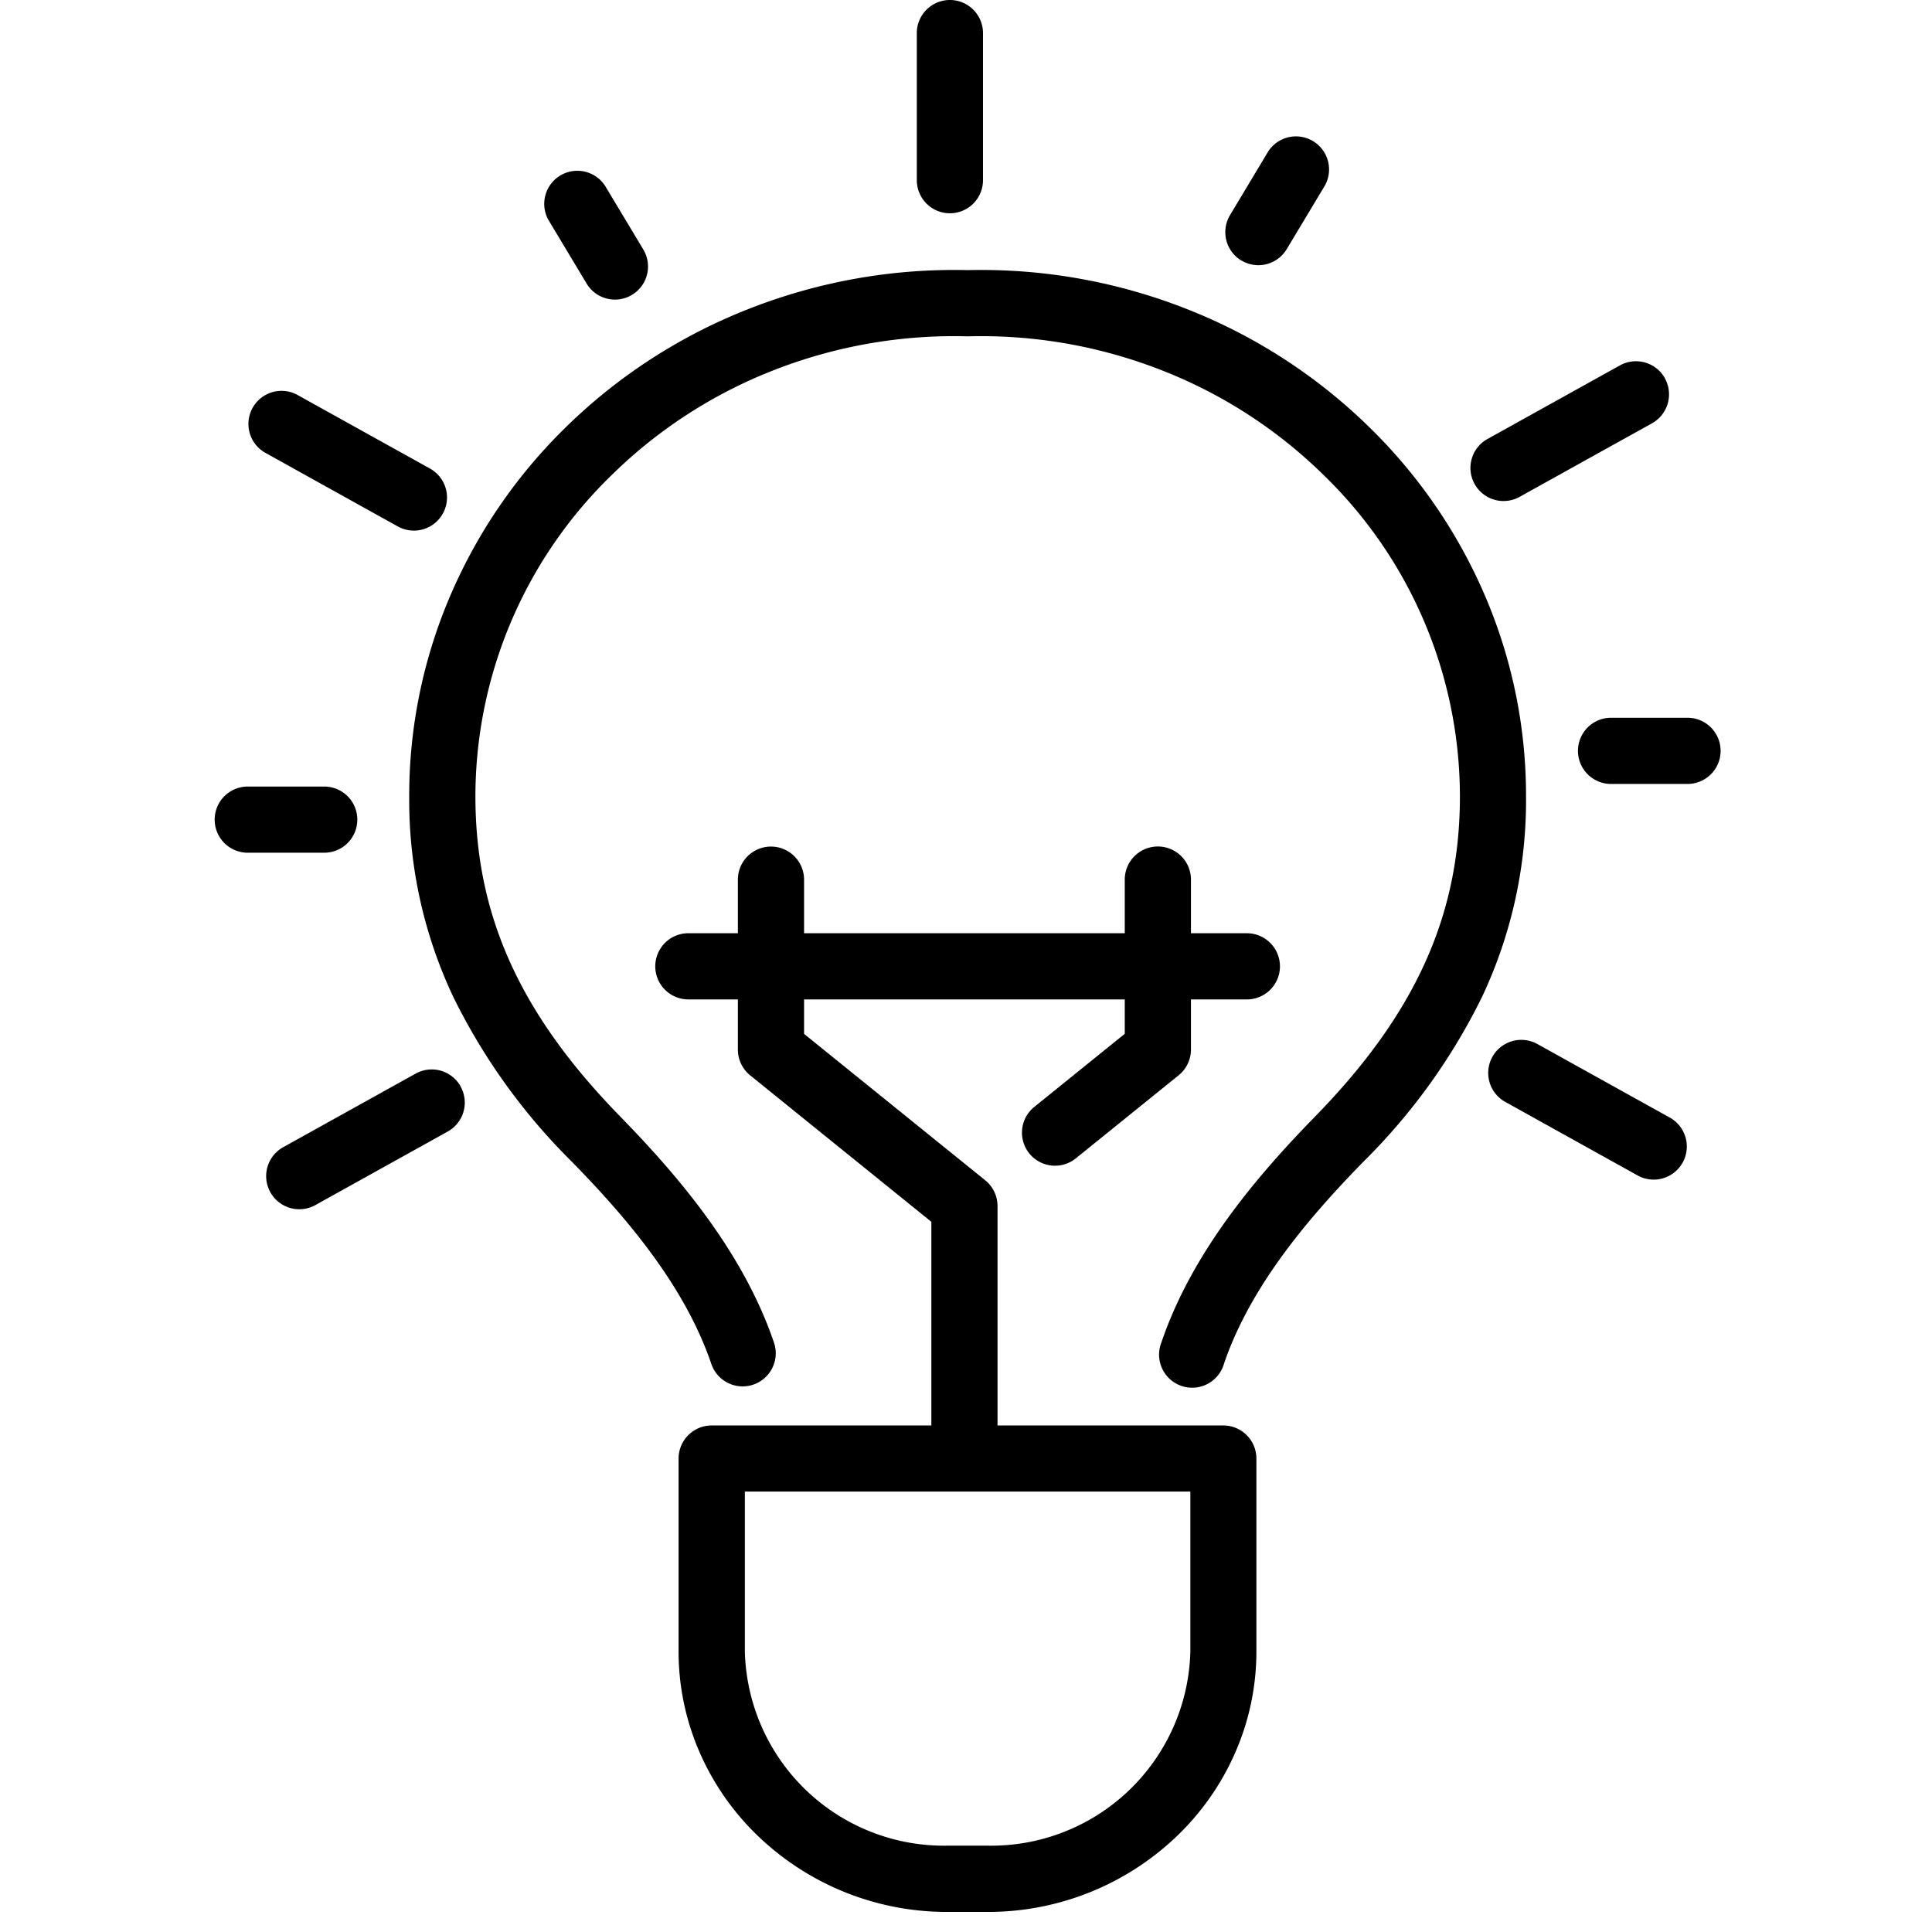
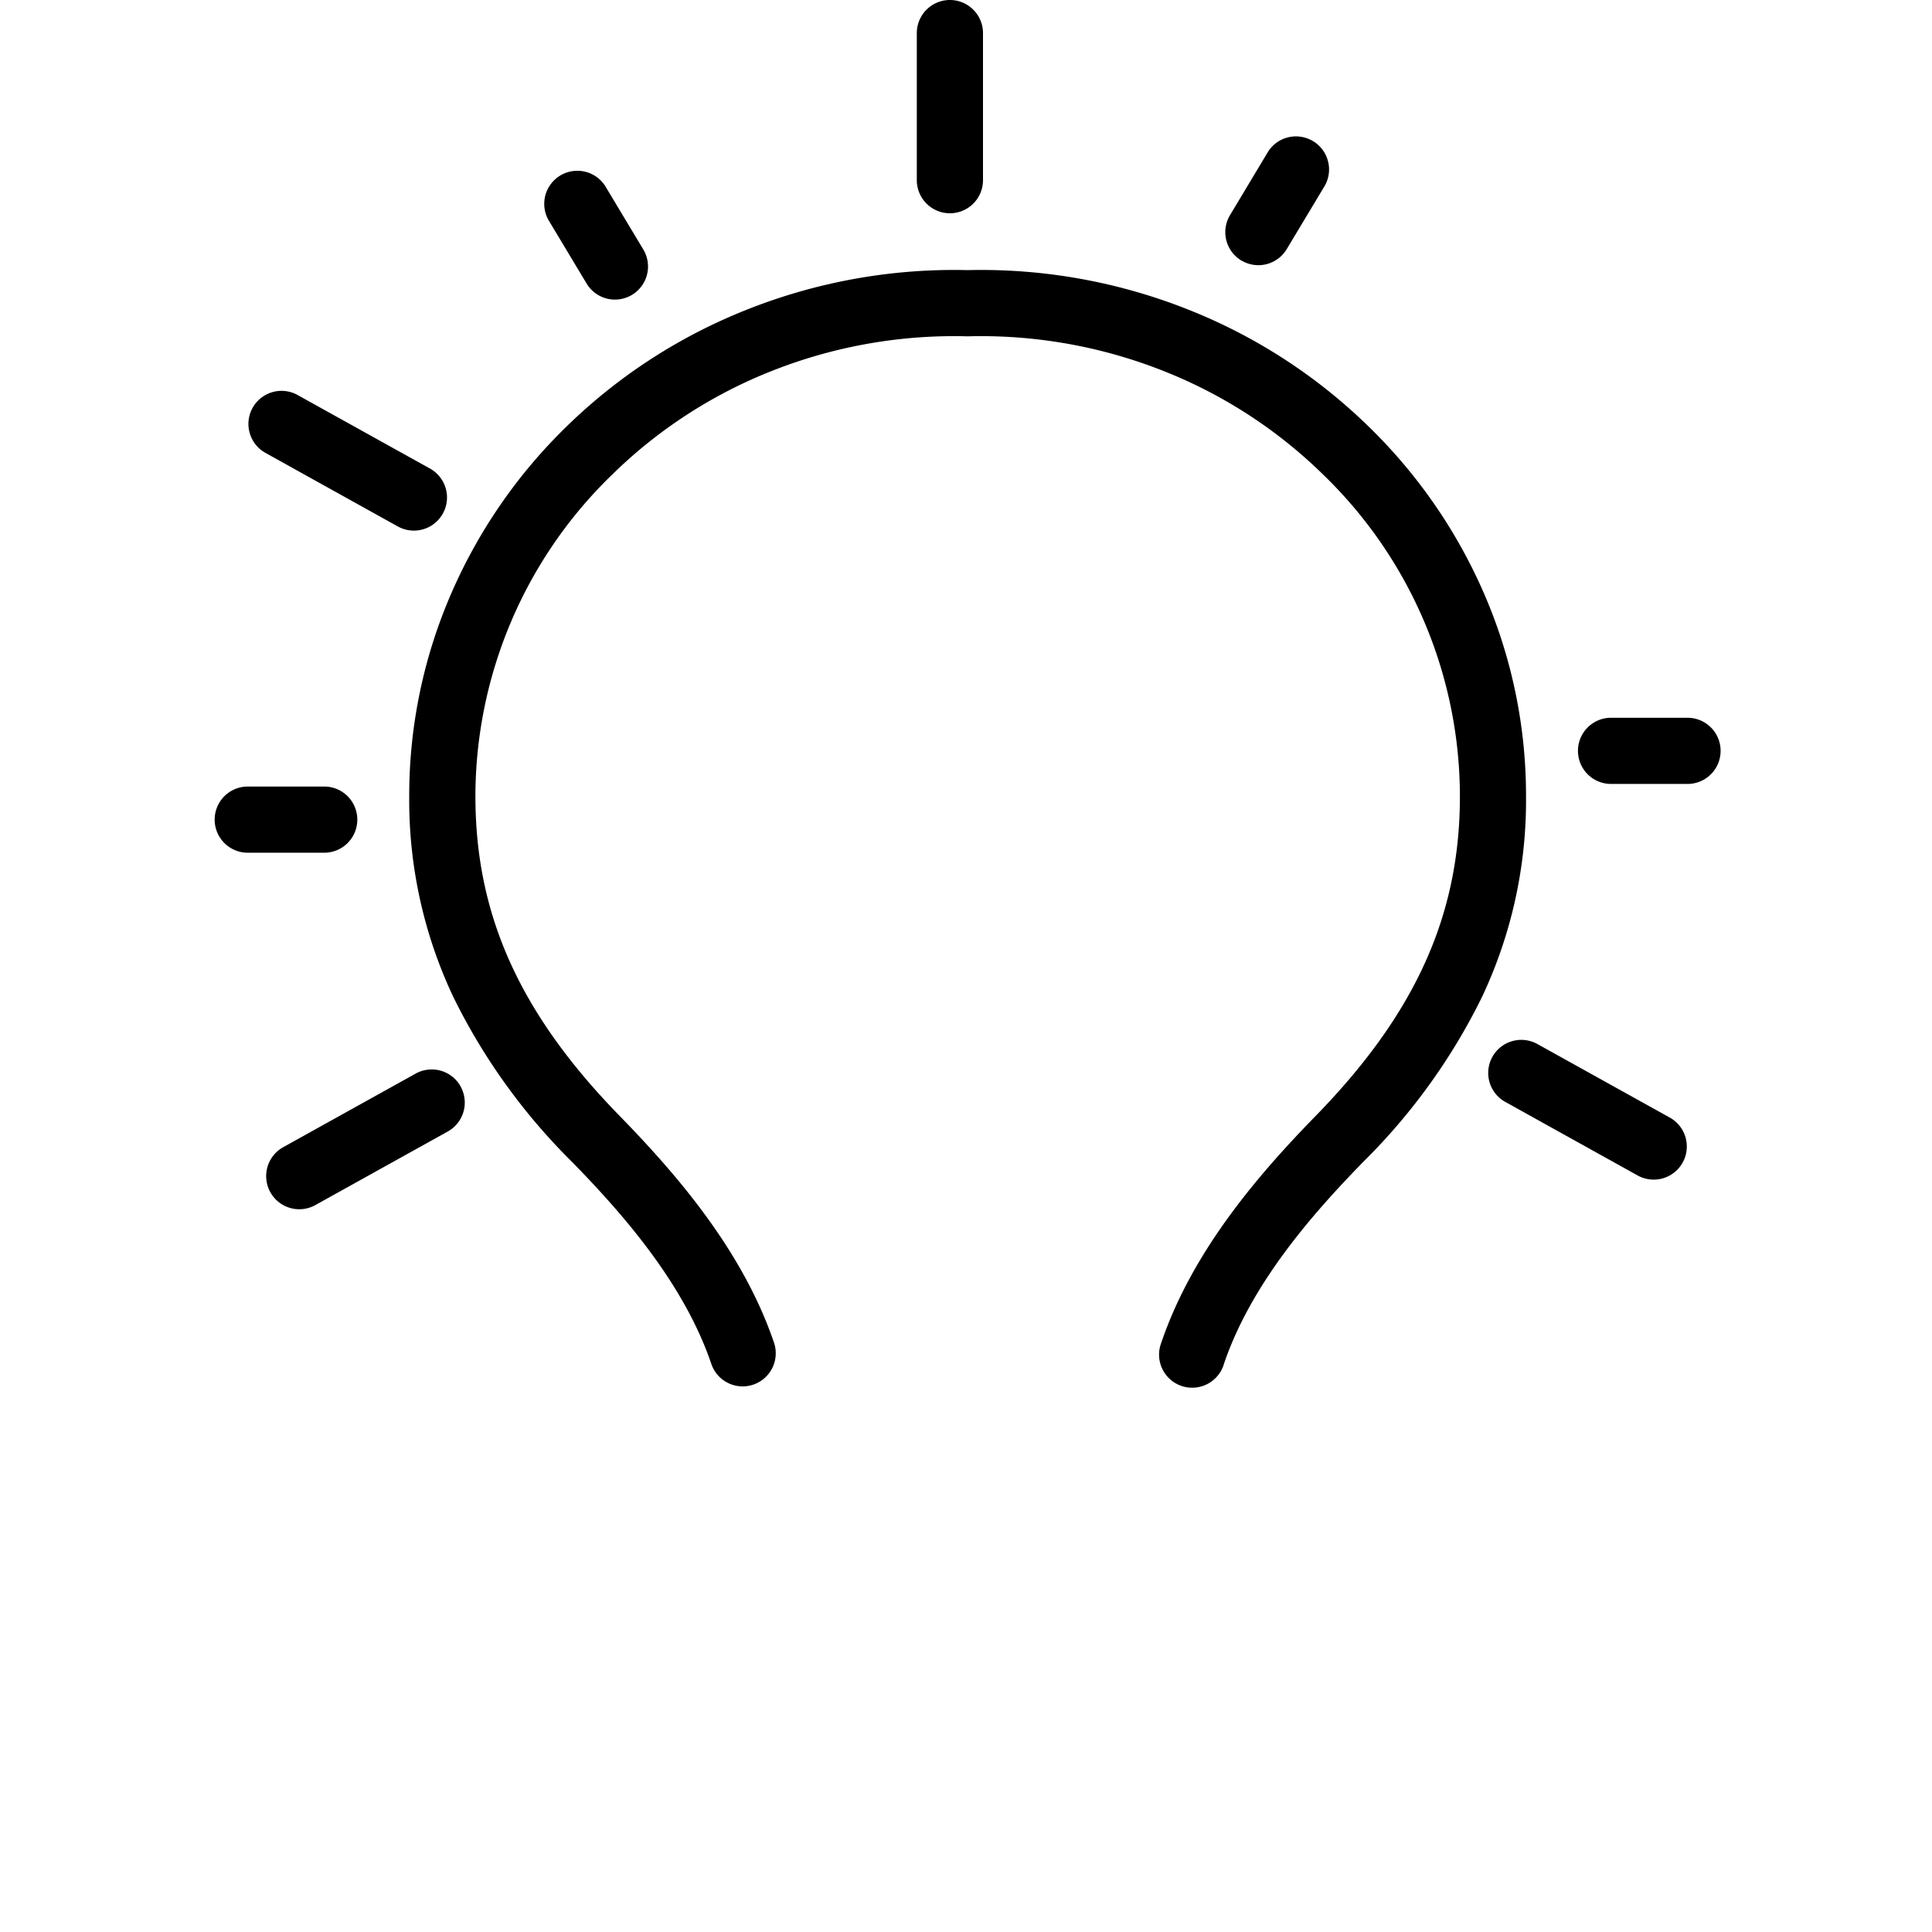
<svg xmlns="http://www.w3.org/2000/svg" width="108" height="108" viewBox="0 0 108 108">
  <g id="icon-light" transform="translate(-552 -365)">
    <rect id="Retângulo_914" data-name="Retângulo 914" width="108" height="108" transform="translate(552 365)" fill="none" />
    <g id="Grupo_2319" data-name="Grupo 2319" transform="translate(-6 3)">
      <path id="Caminho_941" data-name="Caminho 941" d="M70.949,33.156a29.278,29.278,0,0,0-6.429-9.3,30.514,30.514,0,0,0-10.077-6.542A31.349,31.349,0,0,0,42.091,15.1a31.33,31.33,0,0,0-12.348,2.213,30.471,30.471,0,0,0-10.077,6.534,29.28,29.28,0,0,0-6.429,9.3,28.348,28.348,0,0,0-2.361,11.368,25.74,25.74,0,0,0,2.467,11.221,34.12,34.12,0,0,0,6.64,9.221c2.82,2.886,6.253,6.786,7.78,11.286A1.85,1.85,0,0,0,29.515,77.5h0a1.851,1.851,0,0,0,1.752-2.445c-1.766-5.2-5.542-9.51-8.635-12.681-5.571-5.713-8.056-11.22-8.056-17.857A25.049,25.049,0,0,1,22.252,26.5a26.8,26.8,0,0,1,8.861-5.751A27.661,27.661,0,0,1,42.049,18.8h.084a27.681,27.681,0,0,1,10.94,1.951A26.8,26.8,0,0,1,61.934,26.5,25.05,25.05,0,0,1,69.61,44.516c0,6.637-2.484,12.144-8.056,17.857-3.093,3.171-6.87,7.48-8.635,12.68-.02.05-.037.1-.052.153a1.85,1.85,0,1,0,3.552,1.036c1.527-4.5,4.96-8.394,7.78-11.286a34.082,34.082,0,0,0,6.644-9.221,25.736,25.736,0,0,0,2.463-11.221,28.341,28.341,0,0,0-2.357-11.358" transform="translate(570 362)" />
-       <path id="Caminho_942" data-name="Caminho 942" d="M56.383,79.684H43.762V67.418a1.848,1.848,0,0,0-.687-1.439L32.948,57.795V55.868H50.875V57.79l-5.051,4.082a1.848,1.848,0,1,0,2.325,2.873l5.739-4.637a1.853,1.853,0,0,0,.687-1.439v-2.8H57.7a1.85,1.85,0,1,0,0-3.7H54.575v-3a1.85,1.85,0,0,0-3.7,0v3H32.948V49.174a1.85,1.85,0,0,0-3.7,0v2.994H26.48a1.85,1.85,0,1,0,0,3.7h2.768v2.806a1.853,1.853,0,0,0,.687,1.439L40.063,68.3V79.684H27.783a1.85,1.85,0,0,0-1.85,1.85V92.316a14.055,14.055,0,0,0,1.2,5.693,14.5,14.5,0,0,0,3.244,4.629,15.24,15.24,0,0,0,10.628,4.24h2.171a15.243,15.243,0,0,0,10.614-4.239,14.5,14.5,0,0,0,3.243-4.629,14.055,14.055,0,0,0,1.2-5.693V81.534a1.85,1.85,0,0,0-1.85-1.85M54.542,92.311a11.136,11.136,0,0,1-11.366,10.862H41.005A11.136,11.136,0,0,1,29.638,92.311V83.378H41.876c.013,0,.025,0,.037,0s.025,0,.037,0H54.542Z" transform="translate(570 362)" />
      <path id="Caminho_943" data-name="Caminho 943" d="M41.1,11.922a1.85,1.85,0,0,0,1.85-1.85V1.85a1.85,1.85,0,0,0-3.7,0v8.222a1.85,1.85,0,0,0,1.85,1.85" transform="translate(570 362)" />
      <path id="Caminho_944" data-name="Caminho 944" d="M20.79,15.848a1.849,1.849,0,0,0,1.588.9v0a1.85,1.85,0,0,0,1.584-2.8l-2.137-3.56a1.85,1.85,0,0,0-3.172,1.9Z" transform="translate(570 362)" />
      <path id="Caminho_945" data-name="Caminho 945" d="M2.837,25.316l7.4,4.112a1.851,1.851,0,1,0,1.8-3.235l-7.4-4.111h0A1.851,1.851,0,0,0,2.12,22.8h0a1.851,1.851,0,0,0,.718,2.516" transform="translate(570 362)" />
      <path id="Caminho_946" data-name="Caminho 946" d="M7.974,45.818a1.85,1.85,0,0,0-1.85-1.85H1.85a1.85,1.85,0,0,0,0,3.7H6.124a1.85,1.85,0,0,0,1.85-1.85" transform="translate(570 362)" />
      <path id="Caminho_947" data-name="Caminho 947" d="M13.748,60.729a1.85,1.85,0,0,0-2.518-.711l-7.4,4.111a1.851,1.851,0,0,0,1.8,3.235l7.4-4.112,0,0a1.849,1.849,0,0,0,.718-2.515l0-.006" transform="translate(570 362)" />
      <path id="Caminho_948" data-name="Caminho 948" d="M81.341,62.473l-7.4-4.111h0a1.851,1.851,0,0,0-2.516.718h0a1.851,1.851,0,0,0,.718,2.516l7.4,4.112a1.851,1.851,0,1,0,1.8-3.235" transform="translate(570 362)" />
      <path id="Caminho_949" data-name="Caminho 949" d="M82.333,40.123H78.059a1.85,1.85,0,0,0,0,3.7h4.274a1.85,1.85,0,0,0,0-3.7" transform="translate(570 362)" />
-       <path id="Caminho_950" data-name="Caminho 950" d="M72.048,28.007a1.841,1.841,0,0,0,.9-.233l7.4-4.112h0a1.851,1.851,0,0,0,.719-2.516l0-.006a1.851,1.851,0,0,0-2.518-.711l-7.4,4.111h0a1.851,1.851,0,0,0,.9,3.468" transform="translate(570 362)" />
      <path id="Caminho_951" data-name="Caminho 951" d="M57.393,14.56a1.847,1.847,0,0,0,2.536-.634l2.137-3.56a1.85,1.85,0,0,0-3.172-1.9l-2.135,3.56a1.85,1.85,0,0,0,.634,2.538" transform="translate(570 362)" />
    </g>
  </g>
</svg>